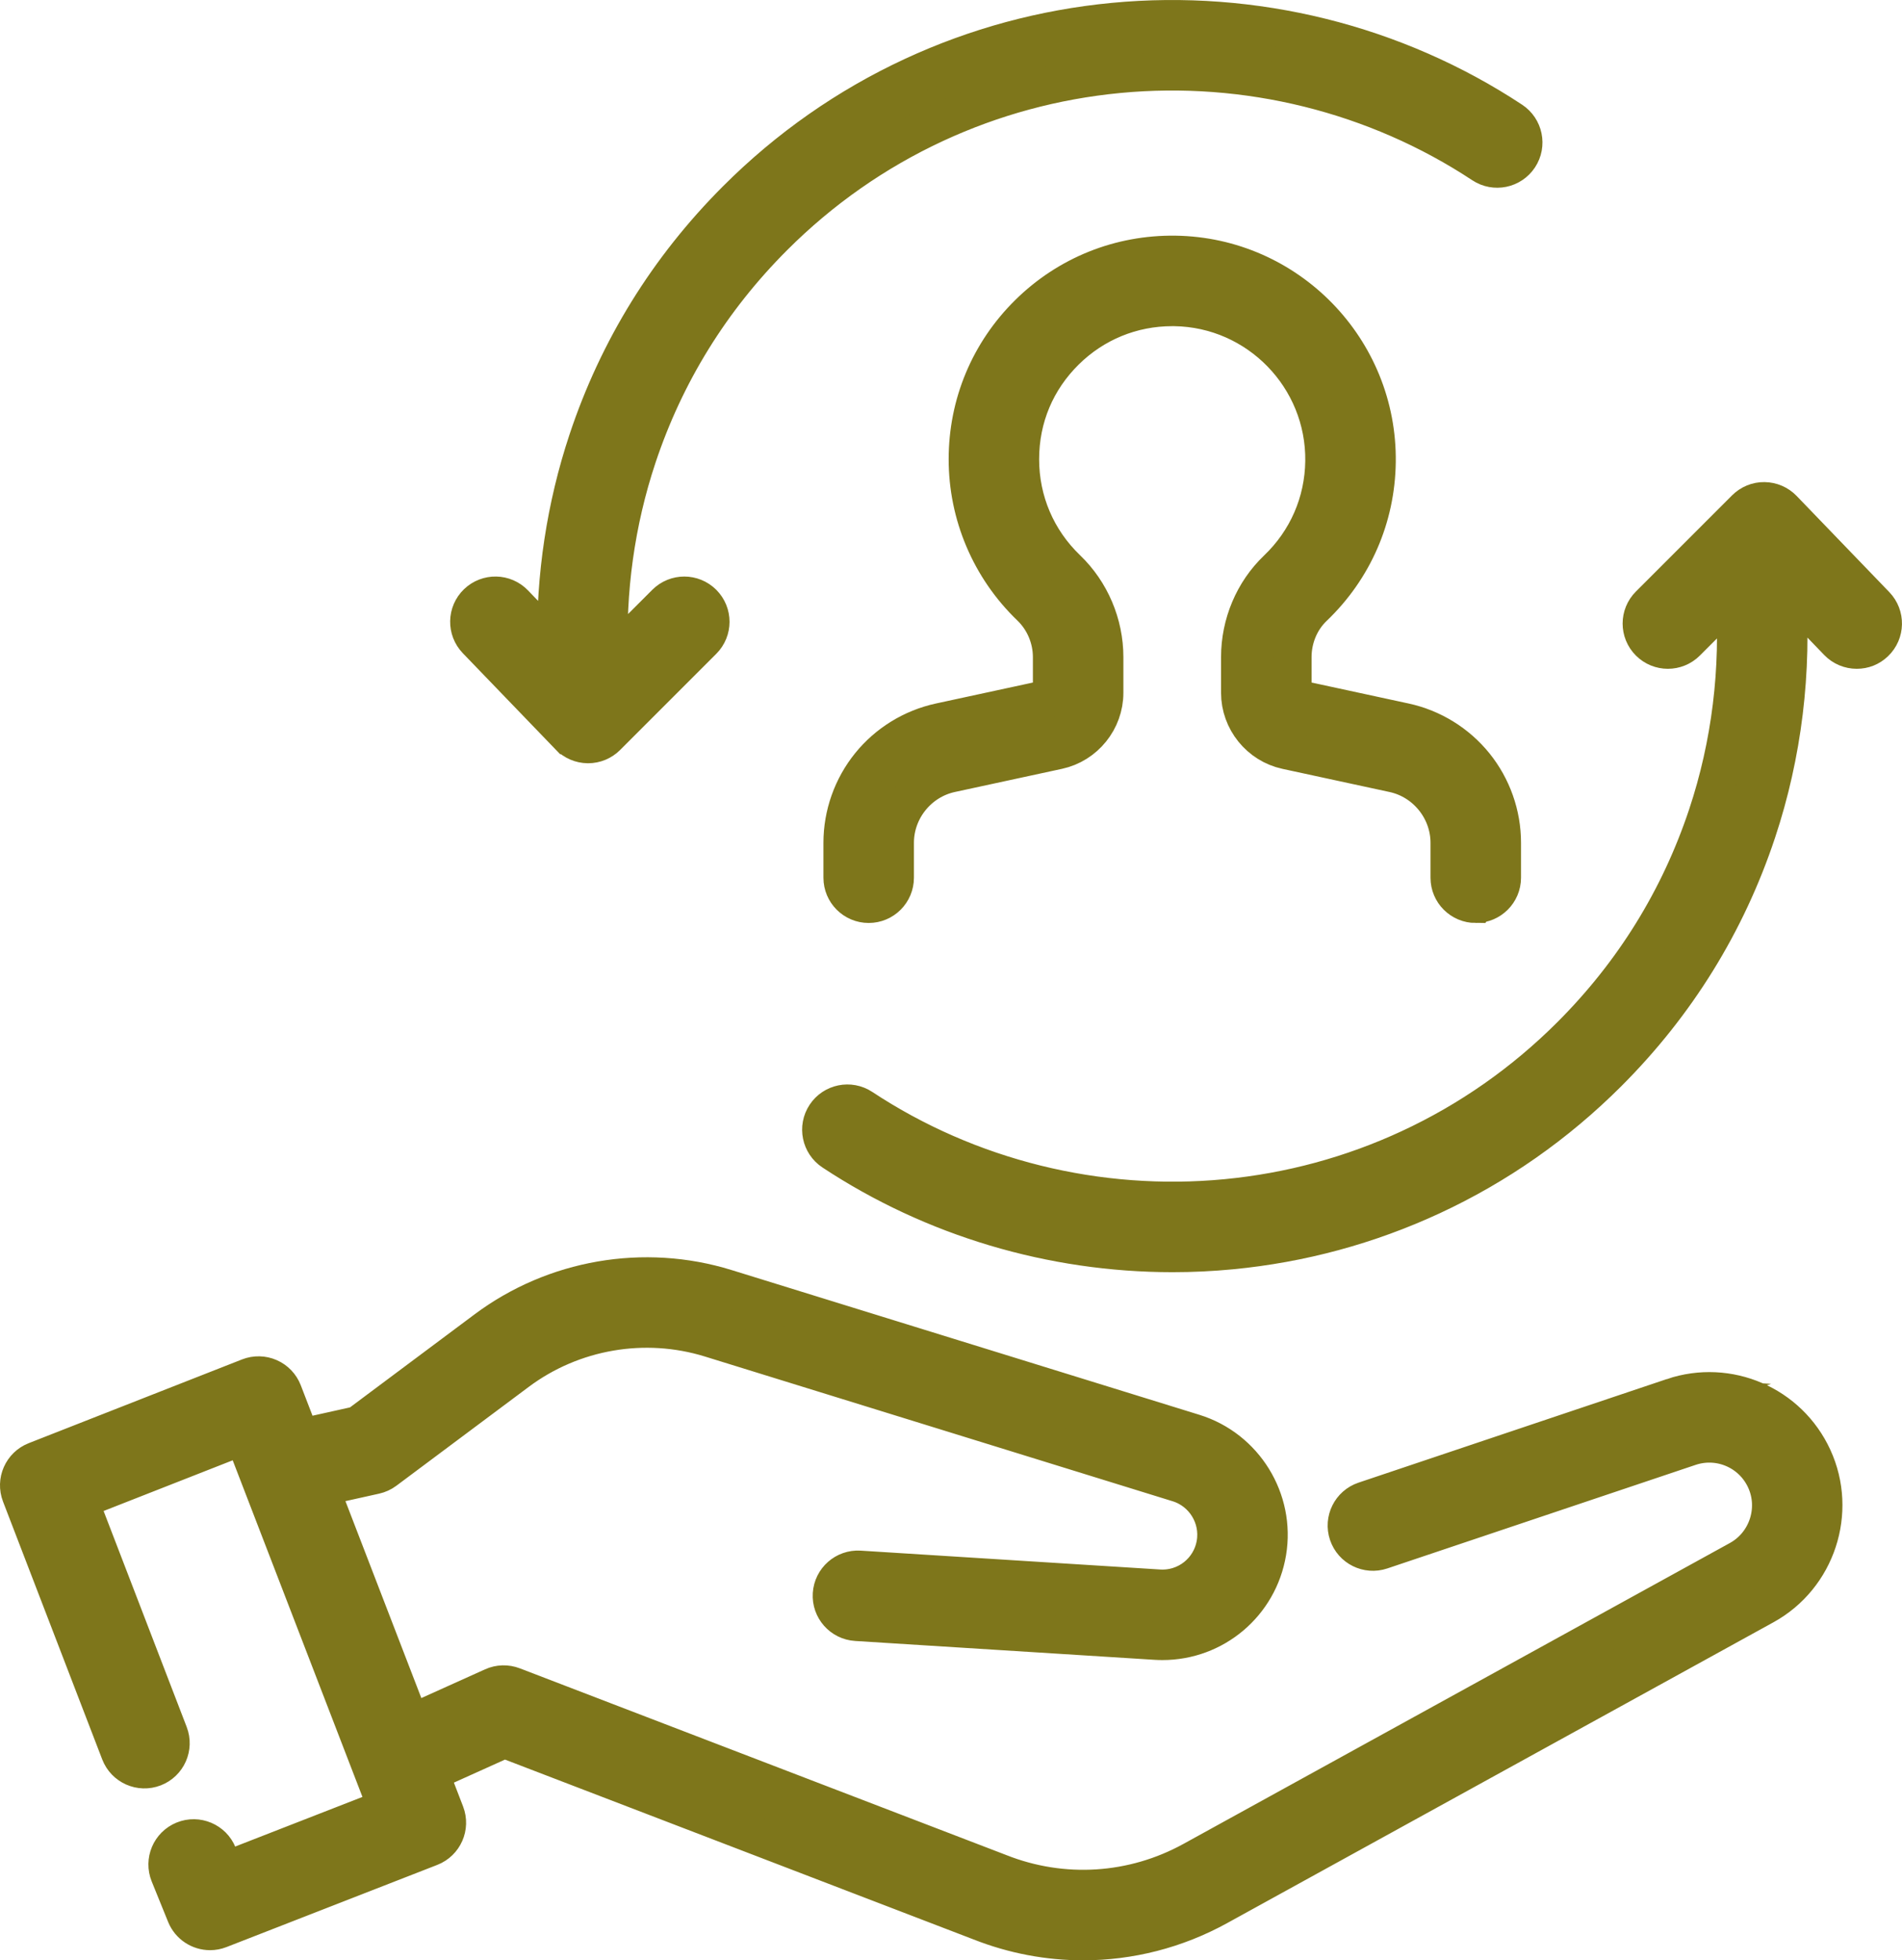
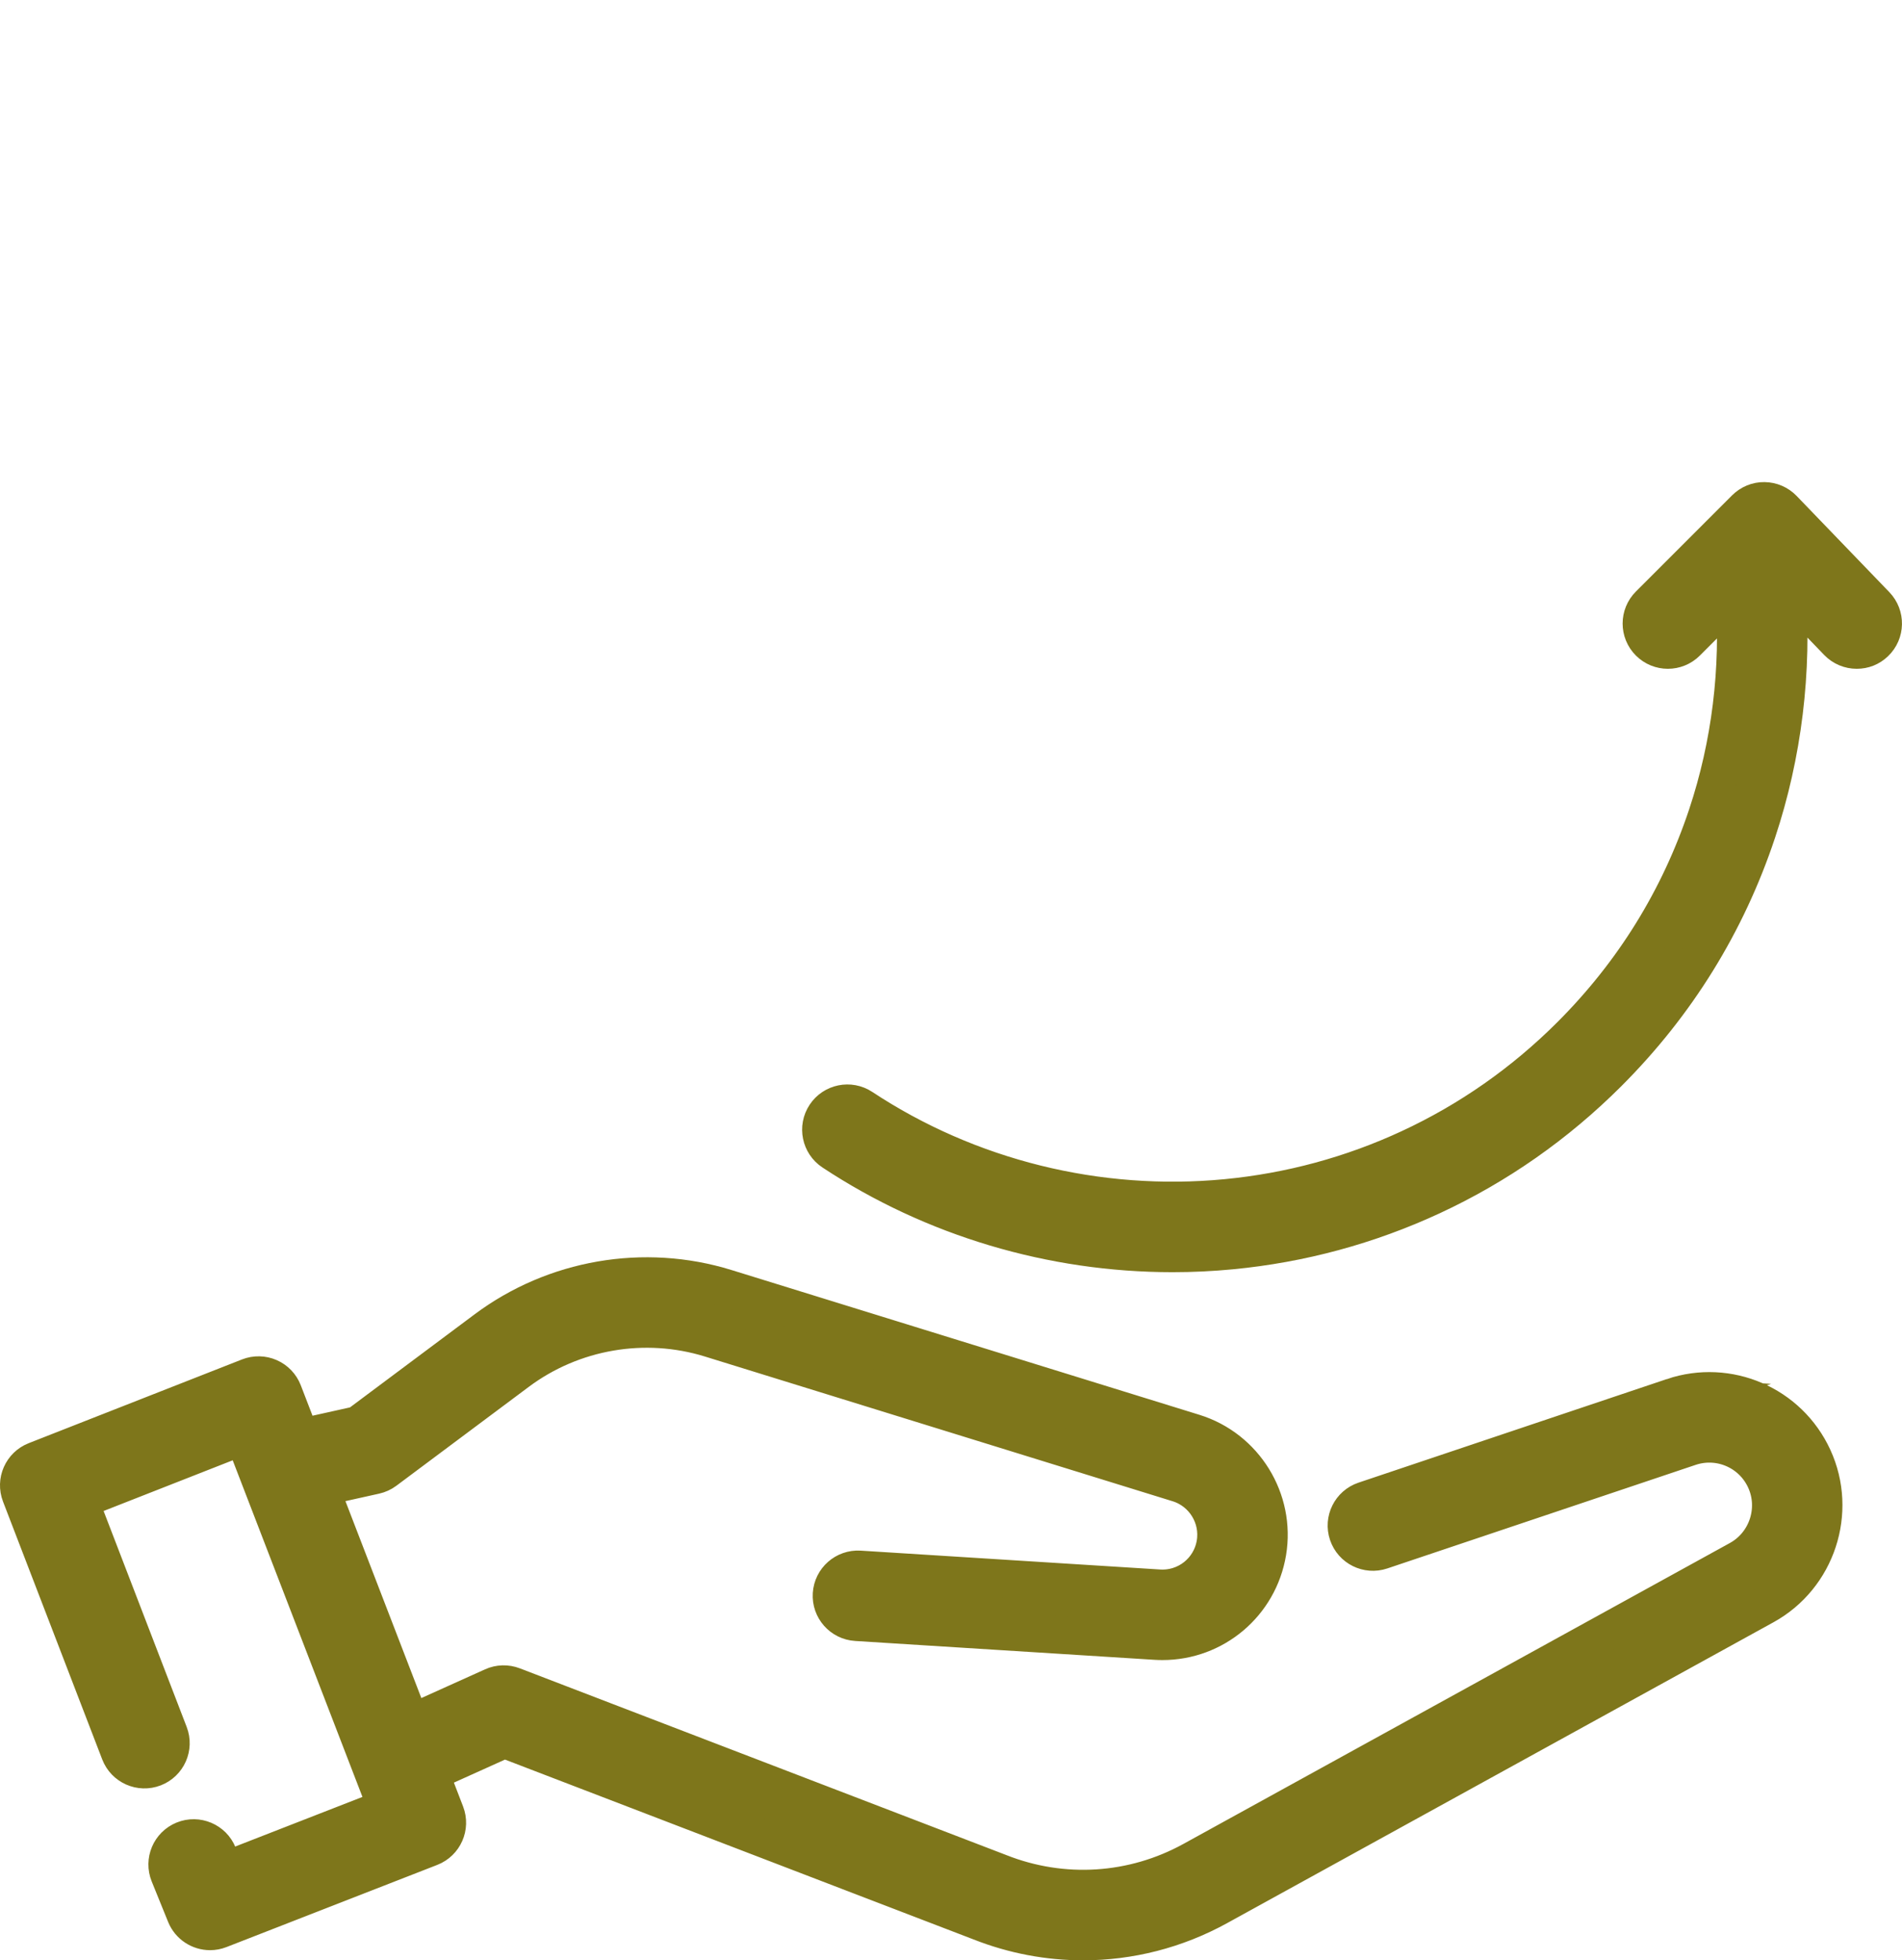
<svg xmlns="http://www.w3.org/2000/svg" viewBox="0 0 1008.86 1039.7">
  <defs>
    <style>.d{fill:#7e761b;stroke:#7e761b;stroke-miterlimit:10;stroke-width:20px;}</style>
  </defs>
  <g id="a" />
  <g id="b">
    <g id="c">
      <g>
-         <path class="d" d="M301.86,390.52c2.61,2.71,6.19,4.25,9.95,4.29,.04,0,.09,0,.13,0,3.71,0,7.27-1.47,9.9-4.1l51.02-51.02c5.47-5.47,5.47-14.33,0-19.8-5.47-5.47-14.33-5.47-19.8,0l-29.91,29.91c-1.51-36.35,3.58-73.05,15.02-107.42,14.73-44.26,39.05-83.56,72.28-116.79,25-25,53.77-45.14,85.53-59.88,30.69-14.24,63.41-23.1,97.25-26.34,67.96-6.51,136.58,10.5,193.21,47.89,6.45,4.26,15.14,2.48,19.4-3.97,4.26-6.45,2.48-15.14-3.97-19.4-61.95-40.9-136.99-59.51-211.3-52.4-37,3.54-72.79,13.24-106.37,28.81-34.75,16.12-66.22,38.15-93.55,65.48-36.34,36.34-62.94,79.32-79.05,127.75-11.67,35.07-17.29,72.35-16.65,109.47l-22.09-22.93c-5.36-5.57-14.23-5.73-19.8-.37-5.57,5.36-5.73,14.23-.37,19.8l49.16,51.02Z" />
        <path class="d" d="M887.29,740.91l-163.53,54.93c-7.33,2.46-11.28,10.4-8.81,17.73s10.4,11.27,17.73,8.81l163.53-54.93c15.88-5.33,33.13,2.12,40.13,17.34,7.13,15.5,1.01,34.09-13.94,42.33l-289.88,159.61c-31.53,17.36-68.82,19.73-102.3,6.5l-.13-.05-257.94-99c-3.49-1.34-7.37-1.23-10.77,.31l-43.42,19.58-48.24-125.15,29.21-6.49c1.93-.43,3.75-1.26,5.34-2.45l70.22-52.44c29.23-21.83,67.48-28.42,102.33-17.64l248.15,76.78c13.57,4.2,22.04,17.93,19.7,31.94-2.41,14.48-15.28,24.71-29.93,23.78l-158.79-10c-7.71-.48-14.37,5.38-14.85,13.09-.49,7.72,5.38,14.37,13.09,14.85l158.79,10c1.22,.08,2.43,.11,3.63,.11,27.5,0,51.09-19.75,55.67-47.23,4.63-27.76-12.16-54.97-39.05-63.29l-248.15-76.78c-43.37-13.42-90.99-5.21-127.36,21.95l-67.81,50.64-30.38,6.75-9.32-24.18c-1.34-3.48-4.01-6.28-7.43-7.78-3.41-1.5-7.28-1.58-10.75-.22l-113.15,44.42c-7.16,2.81-10.71,10.88-7.95,18.06l52.62,136.76c2.78,7.22,10.88,10.81,18.09,8.04,7.22-2.78,10.82-10.88,8.04-18.09l-47.63-123.79,87.09-34.19,76.02,197.22-85.96,33.51-3.51-8.65c-2.91-7.16-11.07-10.61-18.24-7.71-7.16,2.91-10.62,11.07-7.71,18.24l8.7,21.45c2.21,5.43,7.44,8.74,12.98,8.74,1.69,0,3.41-.31,5.08-.96l111.81-43.59c7.18-2.8,10.75-10.88,7.98-18.08l-8.27-21.46,39.53-17.82,252.42,96.88c17.63,6.96,36.11,10.41,54.53,10.41,24.68,0,49.26-6.2,71.5-18.45l289.88-159.61c27.74-15.28,39.11-49.78,25.87-78.55-12.99-28.25-45.02-42.08-74.49-32.18Z" />
-         <path class="d" d="M782.78,479.51c7.73,0,14-6.27,14-14v-18.53c0-14.93-5.16-29.55-14.54-41.17-9.38-11.62-22.58-19.76-37.17-22.91l-56.81-12.28c-1.5-.32-2.58-1.67-2.58-3.19v-18.89c0-10.08,4.03-19.72,11.06-26.43,21.29-20.32,33.23-47.71,33.61-77.11,.78-59.83-47.24-109.18-107.03-110.01-29.28-.39-56.93,10.69-77.79,31.26-20.86,20.57-32.34,48.03-32.34,77.32s11.86,57.65,33.38,78.32c7.18,6.9,11.3,16.61,11.3,26.65v18.89c0,1.53-1.08,2.87-2.58,3.2l-56.81,12.28c-14.59,3.16-27.8,11.29-37.17,22.91-9.38,11.62-14.54,26.24-14.54,41.17v18.53c0,7.73,6.27,14,14,14s14-6.27,14-14v-18.53c0-17.57,12.46-33.01,29.63-36.72l56.81-12.28c14.29-3.09,24.66-15.94,24.66-30.56v-18.89c0-17.62-7.26-34.7-19.91-46.85-15.98-15.34-24.78-35.98-24.78-58.12s8.52-42.11,24-57.38c15.2-14.99,35.25-23.2,56.58-23.2,.39,0,.77,0,1.16,0,44.37,.62,80,37.25,79.42,81.65-.28,21.81-9.14,42.13-24.94,57.22-12.54,11.97-19.73,28.99-19.73,46.69v18.89c0,14.62,10.37,27.47,24.66,30.56l56.81,12.28c17.17,3.71,29.63,19.16,29.63,36.72v18.53c0,7.73,6.27,14,14,14Z" />
        <path class="d" d="M994.94,321l-49.16-51.02c-2.61-2.71-6.19-4.25-9.95-4.29-3.75-.07-7.37,1.44-10.03,4.1l-51.02,51.02c-5.47,5.47-5.47,14.33,0,19.8,5.47,5.47,14.33,5.47,19.8,0l25.34-25.34c2.92,39.49-2,79.67-14.46,117.09-14.73,44.26-39.05,83.56-72.28,116.79-25,25-53.77,45.14-85.54,59.88-30.69,14.24-63.41,23.1-97.25,26.34-67.96,6.5-136.58-10.5-193.21-47.89-6.45-4.26-15.14-2.48-19.4,3.97-4.26,6.45-2.48,15.14,3.97,19.4,53.3,35.19,116.29,53.88,180.18,53.88,10.36,0,20.75-.49,31.12-1.49,37-3.54,72.79-13.24,106.37-28.81,34.75-16.12,66.22-38.15,93.55-65.48,36.34-36.34,62.94-79.32,79.05-127.75,13.7-41.17,19.07-85.38,15.75-128.8l27,28.02c2.75,2.85,6.41,4.29,10.08,4.29s7-1.3,9.71-3.92c5.57-5.36,5.73-14.23,.37-19.8Z" />
      </g>
    </g>
  </g>
</svg>